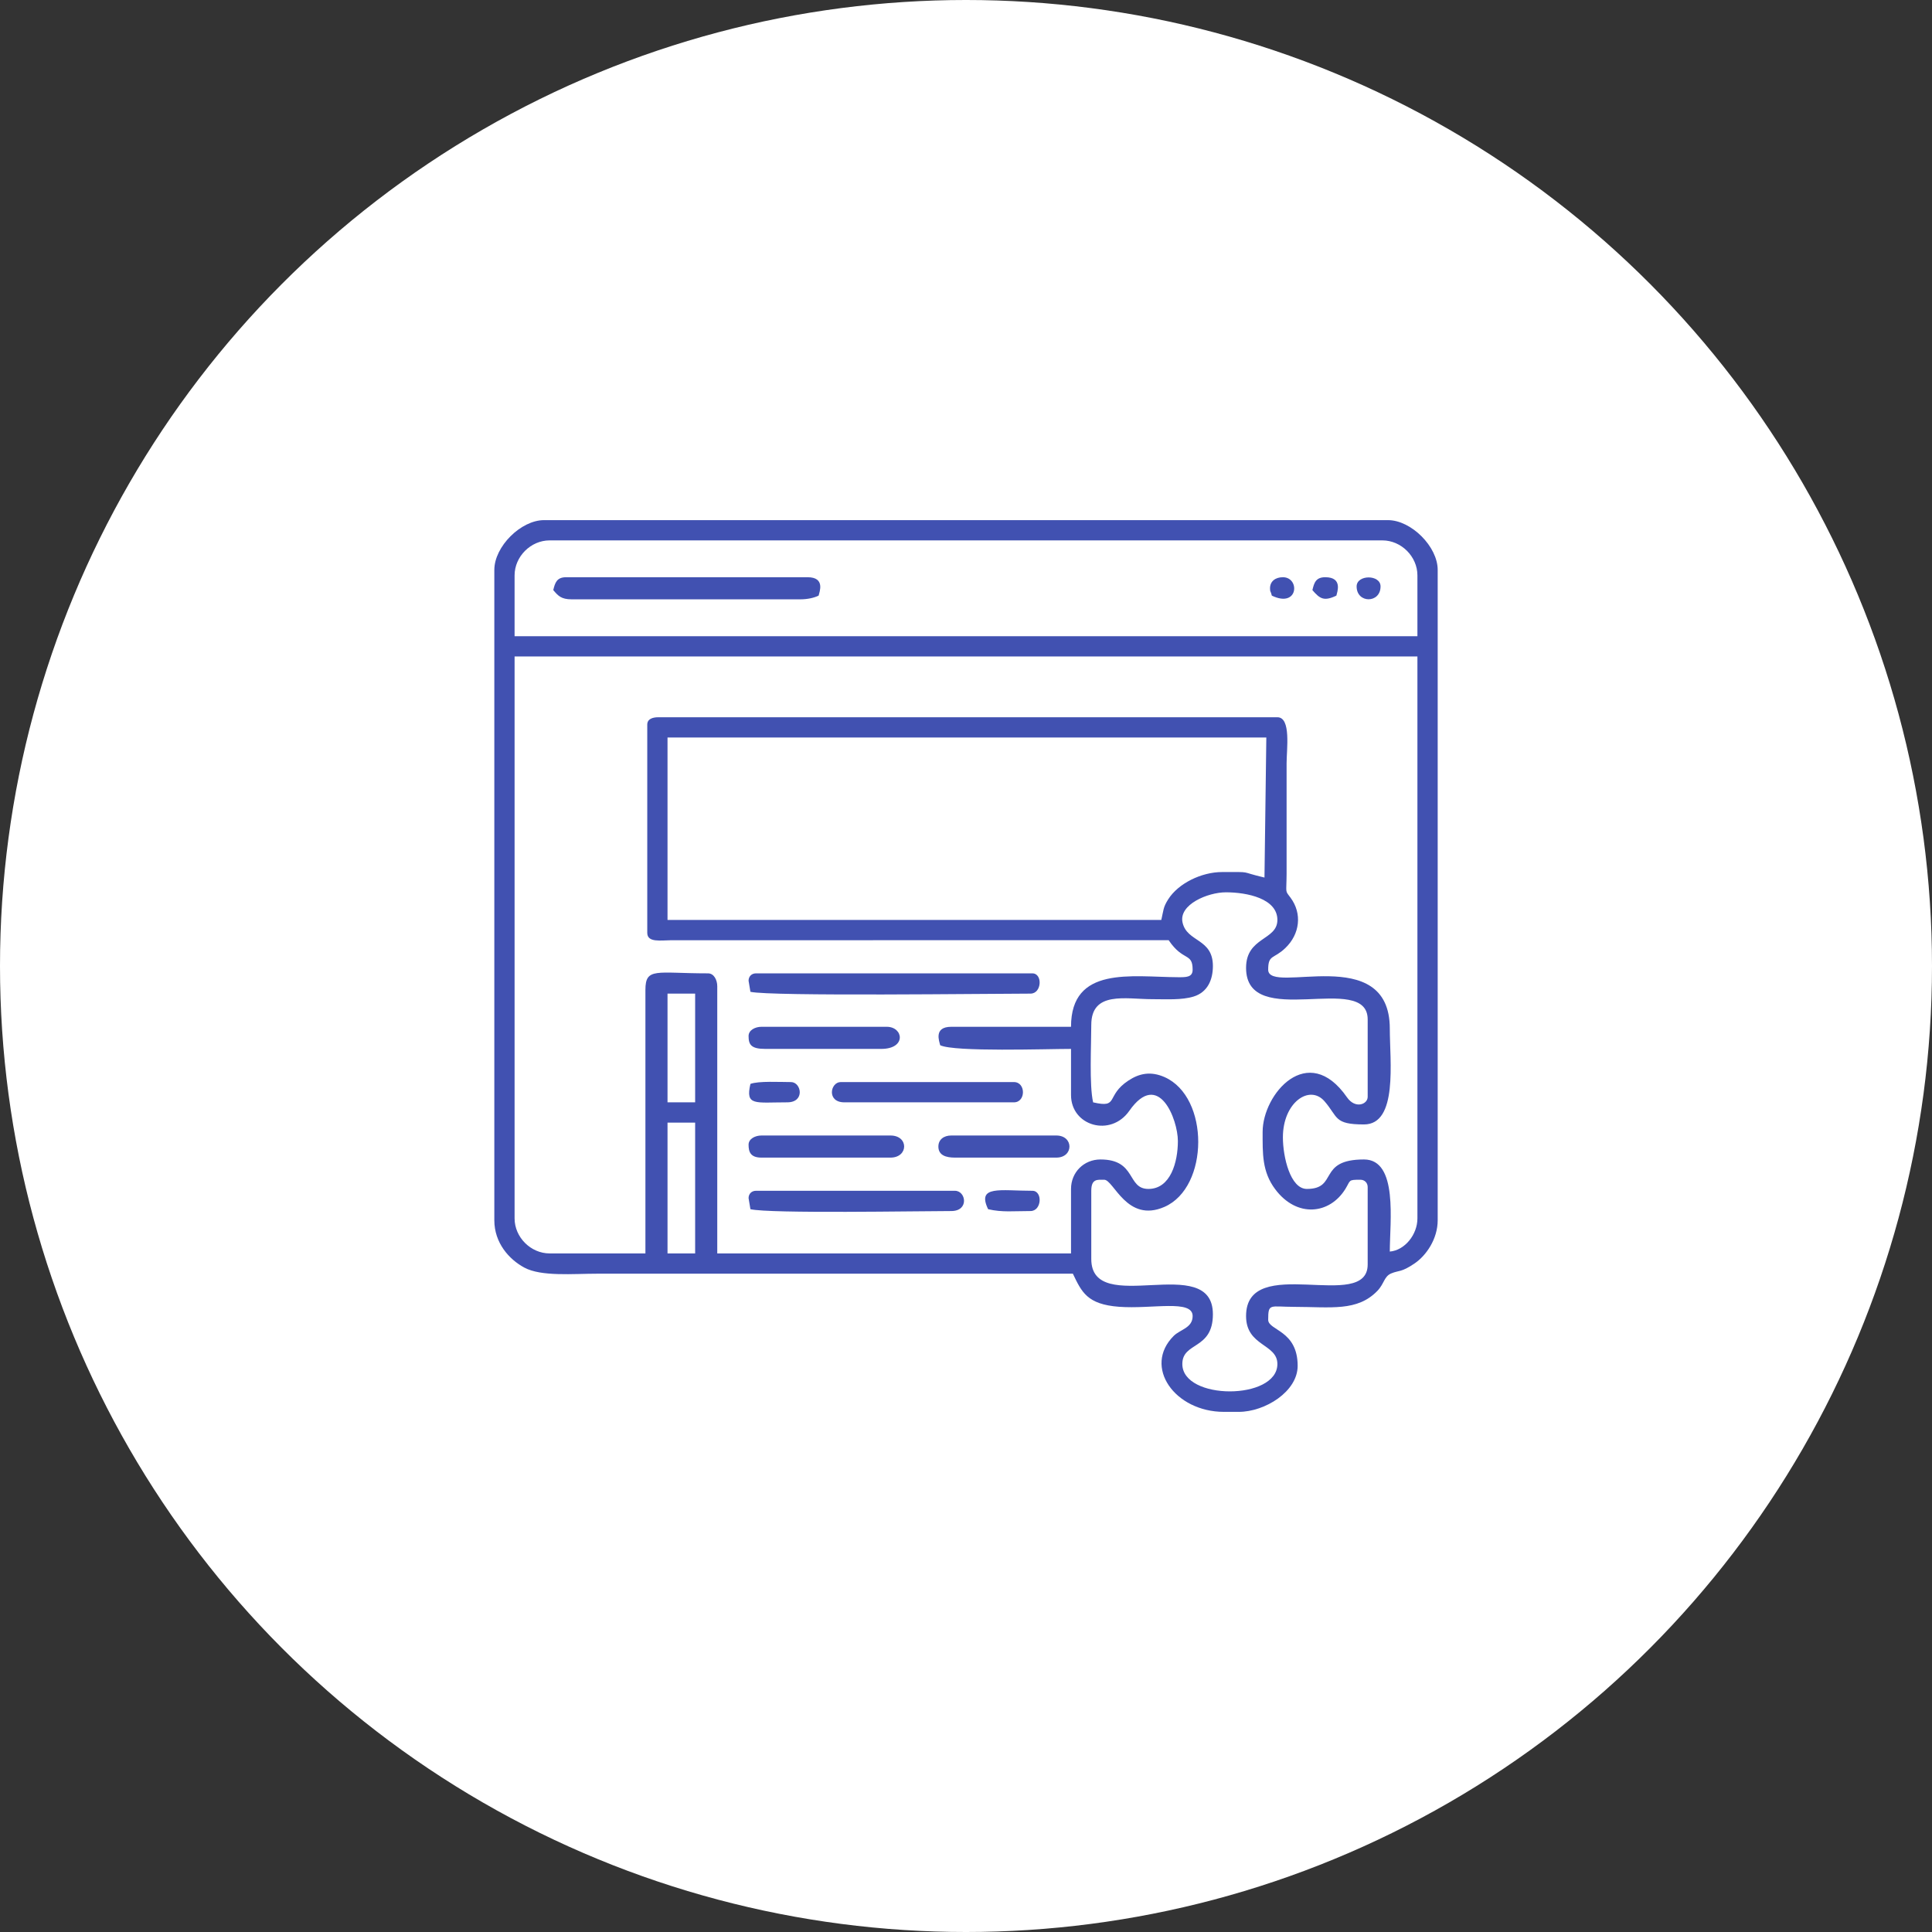
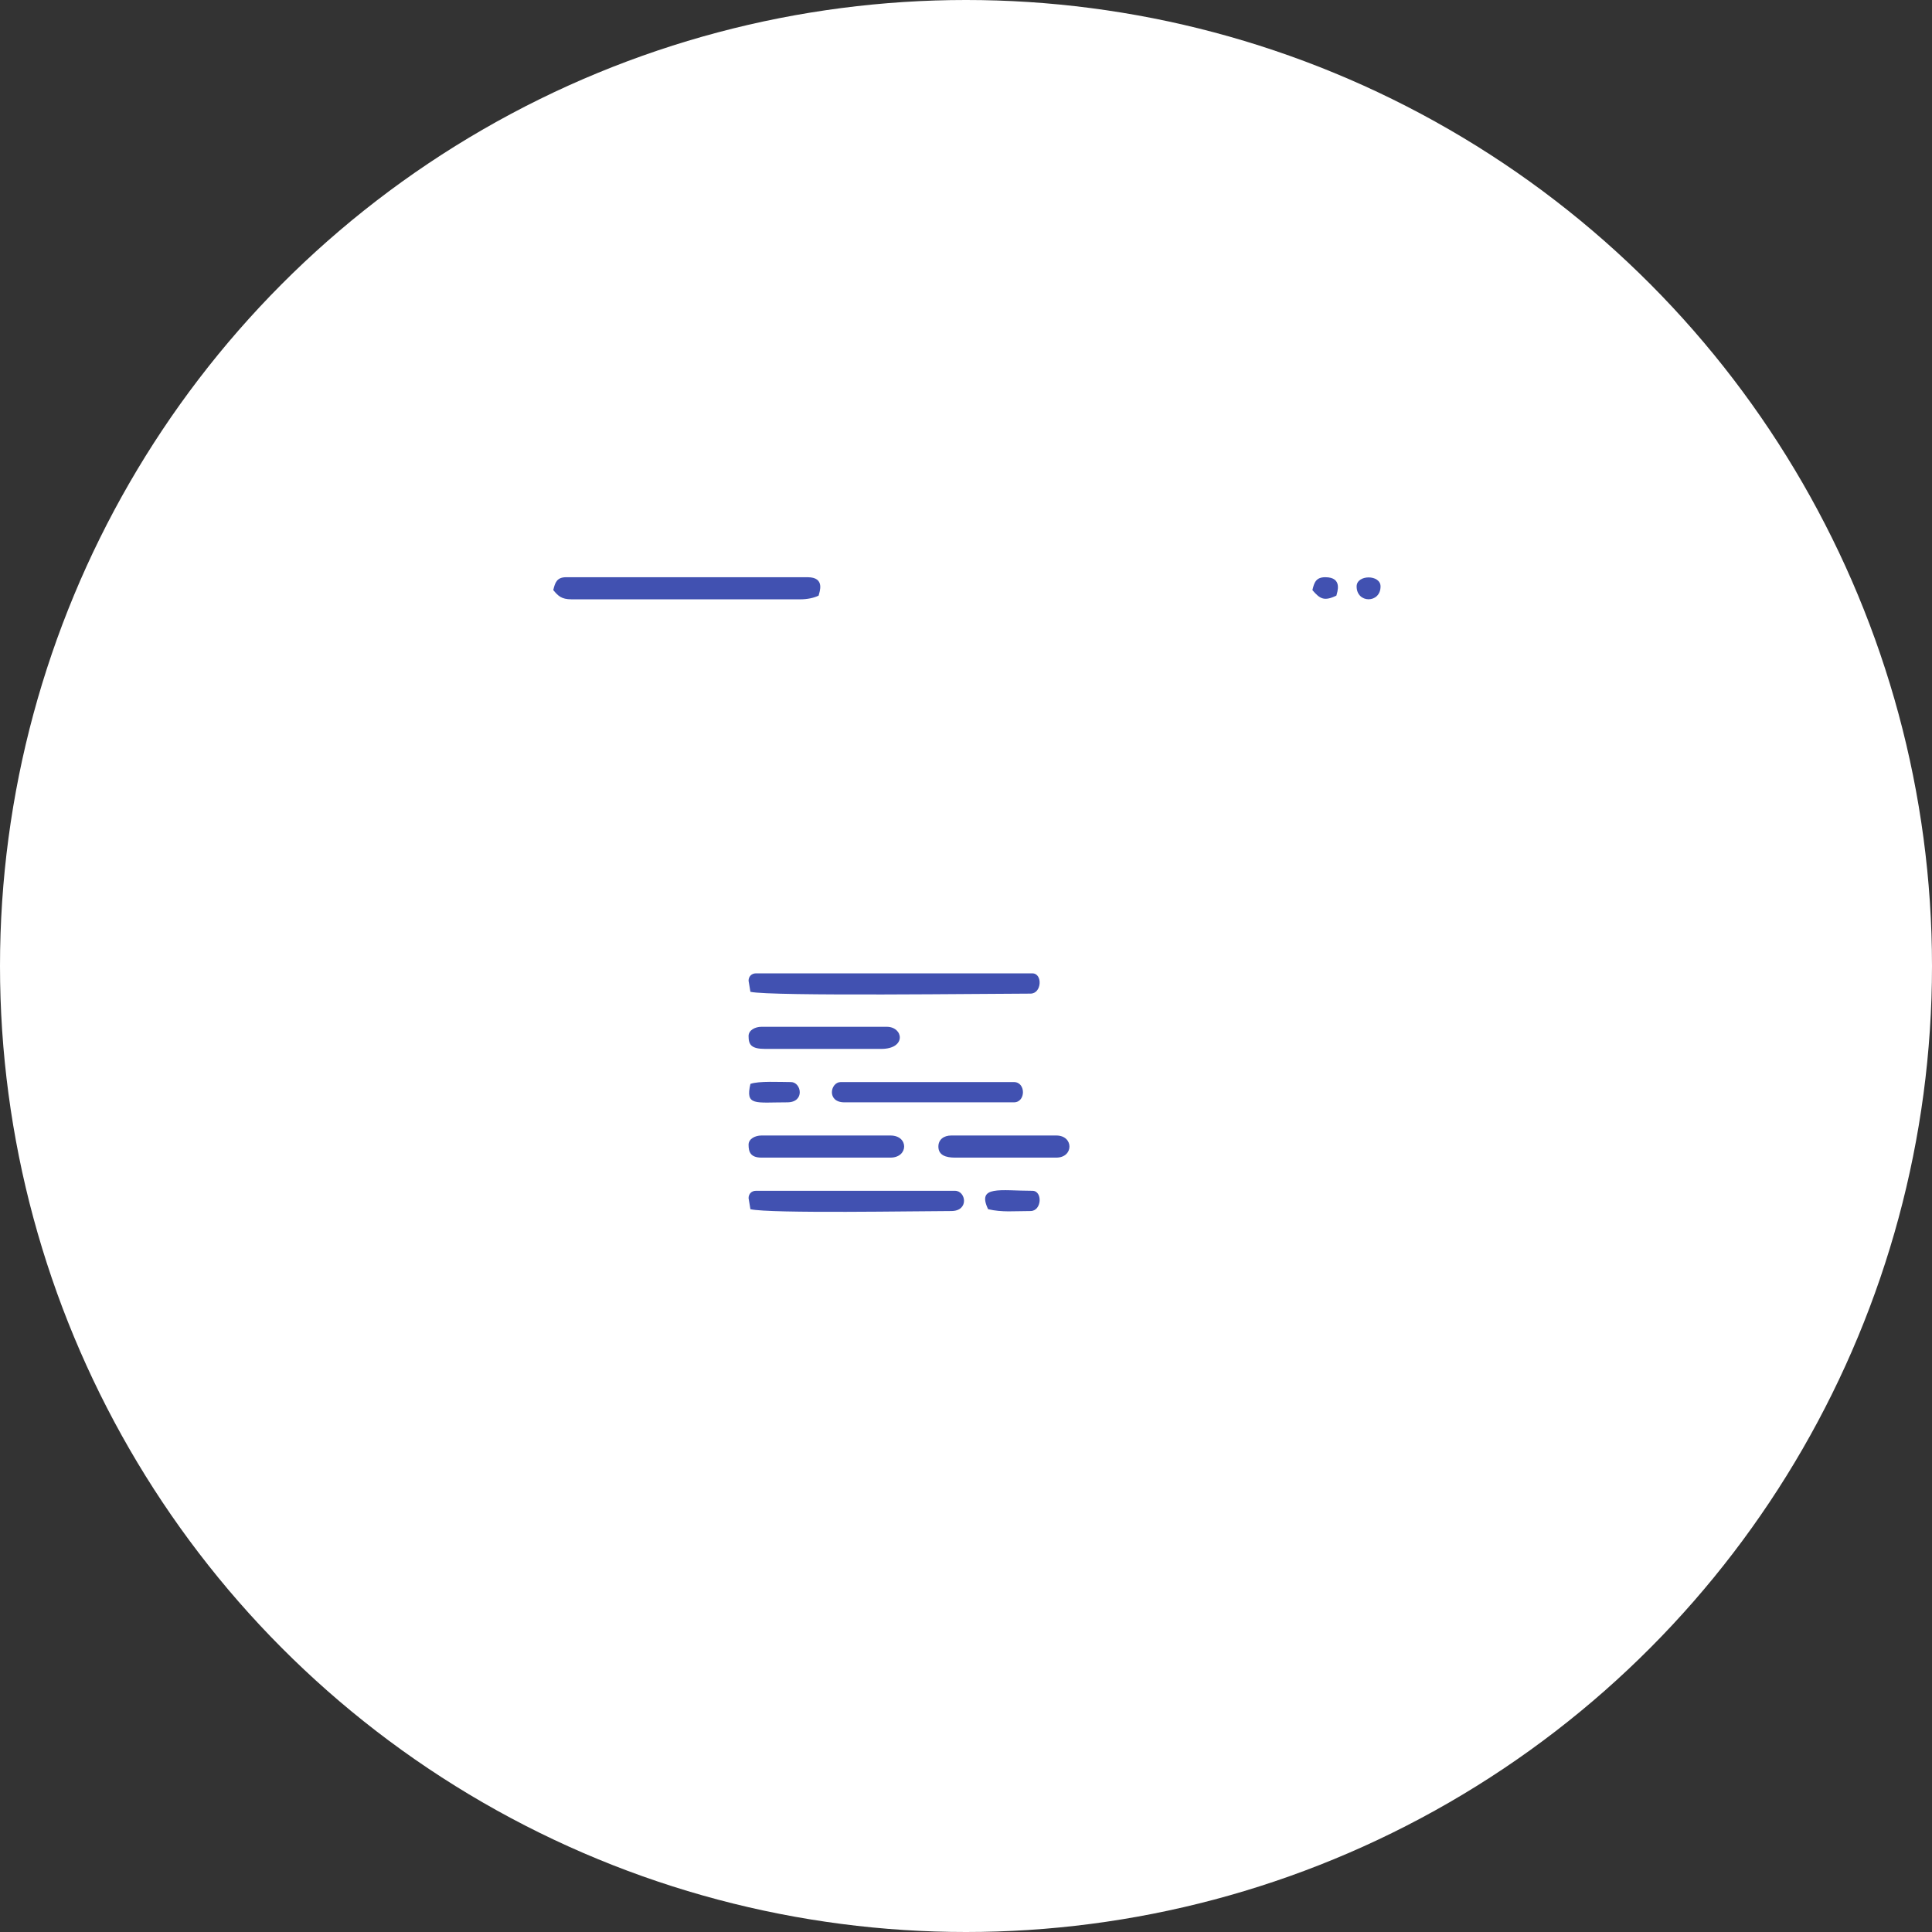
<svg xmlns="http://www.w3.org/2000/svg" xml:space="preserve" width="512px" height="512px" version="1.1" style="shape-rendering:geometricPrecision; text-rendering:geometricPrecision; image-rendering:optimizeQuality; fill-rule:evenodd; clip-rule:evenodd" viewBox="0 0 512 512">
  <rect x="0" y="0" width="512" height="512" fill="#333333" stroke="none" />
  <defs>
    <style type="text/css">
   
    .fil1 {fill:#4151B1}
    .fil0 {fill:white}
   
  </style>
  </defs>
  <g id="Layer_x0020_1">
    <circle class="fil0" cx="256" cy="256" r="256" />
    <g id="_1833176659376">
-       <path class="fil1" d="M176.9 297.5l7.32 0 0 34.67 -7.32 0 0 -34.67zm0 -34.18l7.32 0 0 28.81 -7.32 0 0 -28.81zm147.95 -26.85c5.73,0 13.67,1.69 13.67,7.32 0,5.46 -8.3,4.47 -8.3,12.7 0,16.85 32.23,0.81 32.23,13.67l0 20.51c0,2.01 -3.3,3.28 -5.49,0.12 -10.36,-14.92 -22.35,-0.85 -22.35,9.16 0,5.7 -0.19,10.52 3.34,15.22 5.7,7.61 14.42,6.7 18.61,-0.12 1.4,-2.29 0.67,-2.41 3.93,-2.41 1.15,0 1.96,0.81 1.96,1.95l0 20.51c0,12.87 -32.23,-3.22 -32.23,13.67 0,8.05 8.3,7.3 8.3,12.7 0,9.67 -25.18,9.68 -25.19,0 0,-5.93 8.1,-3.68 8.1,-13.18 0,-16.75 -32.23,1.02 -32.23,-14.65l0 -18.07c0,-3.25 1.65,-2.93 3.42,-2.93 2.54,0 6,11.56 15.98,7.19 11.85,-5.18 12,-29.11 0,-34.4 -3.63,-1.59 -6.64,-1 -9.55,0.92 -6.16,4.07 -2.38,7.41 -9.36,5.78 -1.05,-4.53 -0.49,-15.26 -0.49,-20.51 0,-9.07 9.14,-6.83 16.12,-6.83 3.89,0 7.85,0.27 11.01,-0.7 3.69,-1.14 5.1,-4.43 5.1,-8.09 0,-7.38 -6.87,-6.26 -8.04,-11.52 -1.07,-4.78 6.72,-8.01 11.46,-8.01zm10.25 -3.91c-7.03,-1.64 -2.83,-1.46 -11.23,-1.46 -5.46,0 -11.6,3 -14.27,7.21 -1.38,2.16 -1.23,2.86 -1.84,5.48l-130.86 0 0 -48.34 158.69 0 -0.49 37.11zm-163.57 -40.53l0 55.18c0,2.66 3.61,1.97 6.34,1.96l131.84 -0.01c3.81,5.7 6.35,3.2 6.35,7.82 0,2.04 -1.76,2 -3.87,1.99 -12.31,-0.06 -28.36,-3.09 -28.36,13.14l-31.74 0c-4.76,0 -3.15,3.9 -2.93,4.89 3.8,1.82 28.25,0.97 34.67,0.97l0 12.21c0,8.23 10.51,11.25 15.44,4.21 7.78,-11.11 12.88,2.32 12.88,8 0,5.56 -1.93,12.69 -7.81,12.69 -5.77,0 -3.1,-7.81 -12.7,-7.81 -4.41,0 -7.81,3.4 -7.81,7.81l0 17.09 -93.75 0 0 -70.8c0,-1.64 -0.86,-3.42 -2.44,-3.42 -13.75,0 -16.6,-1.66 -16.6,4.4l0 69.82 -25.39 0c-4.99,0 -9.28,-4.28 -9.28,-9.28l0 -148.92 239.26 0 0 148.92c0,4.31 -3.37,8.46 -7.32,8.79 0,-7.86 2.26,-24.41 -6.84,-24.41 -12.43,0 -6.76,7.81 -15.14,7.81 -4.4,0 -6.35,-8.51 -6.35,-13.67 0,-9.31 7.1,-14.1 11.03,-9.56 3.65,4.21 2.45,6.14 10.46,6.14 9.04,0 6.84,-16.75 6.84,-25.39 0,-23.05 -32.23,-8.75 -32.23,-15.62 0,-4.07 1.43,-2.75 4.53,-5.72 3.89,-3.71 4.52,-9.17 1.38,-13.38 -1.51,-2.01 -1.06,-0.98 -1.03,-6.29l0 -29.3c0,-3.73 1.24,-12.21 -2.44,-12.21l-164.06 0c-1.5,0 -2.93,0.45 -2.93,1.95zm-35.16 -39.55c0,-4.99 4.29,-9.27 9.28,-9.27l220.7 0c4.99,0 9.28,4.28 9.28,9.27l0 16.12 -239.26 0 0 -16.12zm-5.37 -1.46l0 172.36c0,5.99 3.9,10.37 7.96,12.55 4.51,2.42 12.85,1.61 19.38,1.61 42,0 83.99,0 125.98,0 2.32,4.83 3.75,8.13 12.23,8.77 8.8,0.66 19.51,-2.03 19.51,2.46 0,3.15 -3.28,3.53 -5.01,5.25 -8.21,8.17 0.28,20.14 13.31,20.14l3.91 0c6.96,0 15.62,-5.38 15.62,-12.2 0,-9.47 -7.81,-9.34 -7.81,-12.21 0,-4.47 0.47,-3.43 6.83,-3.42 9.84,0.02 16.78,1.28 22.12,-4.25 1.83,-1.91 1.74,-3.82 3.68,-4.62 2.04,-0.85 2.59,-0.21 6.16,-2.63 3.09,-2.1 6.13,-6.48 6.13,-11.45l0 -172.36c0,-6.16 -7.02,-13.18 -13.18,-13.18l-223.64 0c-6.16,0 -13.18,7.02 -13.18,13.18z" />
      <path class="fil1" d="M198.38 259.91l0.49 2.93c5.32,1.24 63.79,0.48 74.22,0.48 3.02,0 3.27,-5.37 0.49,-5.37l-73.24 0c-1.15,0 -1.96,0.81 -1.96,1.96z" />
      <path class="fil1" d="M146.62 156.39c1.28,1.47 2.06,2.44 4.89,2.44l60.54 0c1.91,0 3.63,-0.37 4.89,-0.98 0.23,-0.98 1.83,-4.88 -2.93,-4.88l-63.97 0c-2.48,0 -2.95,1.44 -3.42,3.42z" />
      <path class="fil1" d="M198.38 317.52l0.49 2.93c5.17,1.21 44.69,0.49 53.22,0.49 4.79,0 3.91,-5.37 0.98,-5.37l-52.73 0c-1.15,0 -1.96,0.81 -1.96,1.95z" />
      <path class="fil1" d="M223.77 292.13l44.93 0c3.19,0 3.19,-5.37 0,-5.37l-45.9 0c-2.76,0 -3.79,5.37 0.97,5.37z" />
      <path class="fil1" d="M198.38 303.36c0,1.86 0.47,3.42 3.42,3.42l34.18 0c4.79,0 4.89,-5.86 0,-5.86l-34.18 0c-1.65,0 -3.42,0.86 -3.42,2.44z" />
      <path class="fil1" d="M198.38 274.56c0,2.27 0.66,3.41 4.4,3.41l30.76 0c6.75,0 5.87,-5.86 1.46,-5.86l-33.2 0c-1.65,0 -3.42,0.87 -3.42,2.45z" />
      <path class="fil1" d="M248.68 303.85c0,2.33 2.03,2.93 4.39,2.93l26.86 0c4.65,0 4.65,-5.86 0,-5.86l-27.84 0c-1.97,0 -3.41,1.07 -3.41,2.93z" />
      <path class="fil1" d="M261.86 320.45c3.73,0.87 6.77,0.49 11.23,0.49 3.02,0 3.27,-5.37 0.49,-5.37 -8.49,0 -14.79,-1.52 -11.72,4.88z" />
      <path class="fil1" d="M198.87 287.25c-1.37,5.89 1.18,4.88 9.77,4.88 4.76,0 3.73,-5.37 0.97,-5.37 -2.75,0 -8.63,-0.33 -10.74,0.49z" />
      <path class="fil1" d="M347.8 156.39c1.96,2.26 3.04,3.05 6.35,1.46 0.21,-0.89 1.77,-4.88 -2.94,-4.88 -2.48,0 -2.95,1.44 -3.41,3.42z" />
-       <path class="fil1" d="M336.57 155.9c0,1.12 0.16,0.57 0.48,1.95 7.08,3.4 7.5,-4.88 2.93,-4.88 -1.97,0 -3.41,1.07 -3.41,2.93z" />
      <path class="fil1" d="M359.52 155.41c0,4.54 6.34,4.54 6.34,0 0,-3.2 -6.34,-3.17 -6.34,0z" />
    </g>
  </g>
</svg>